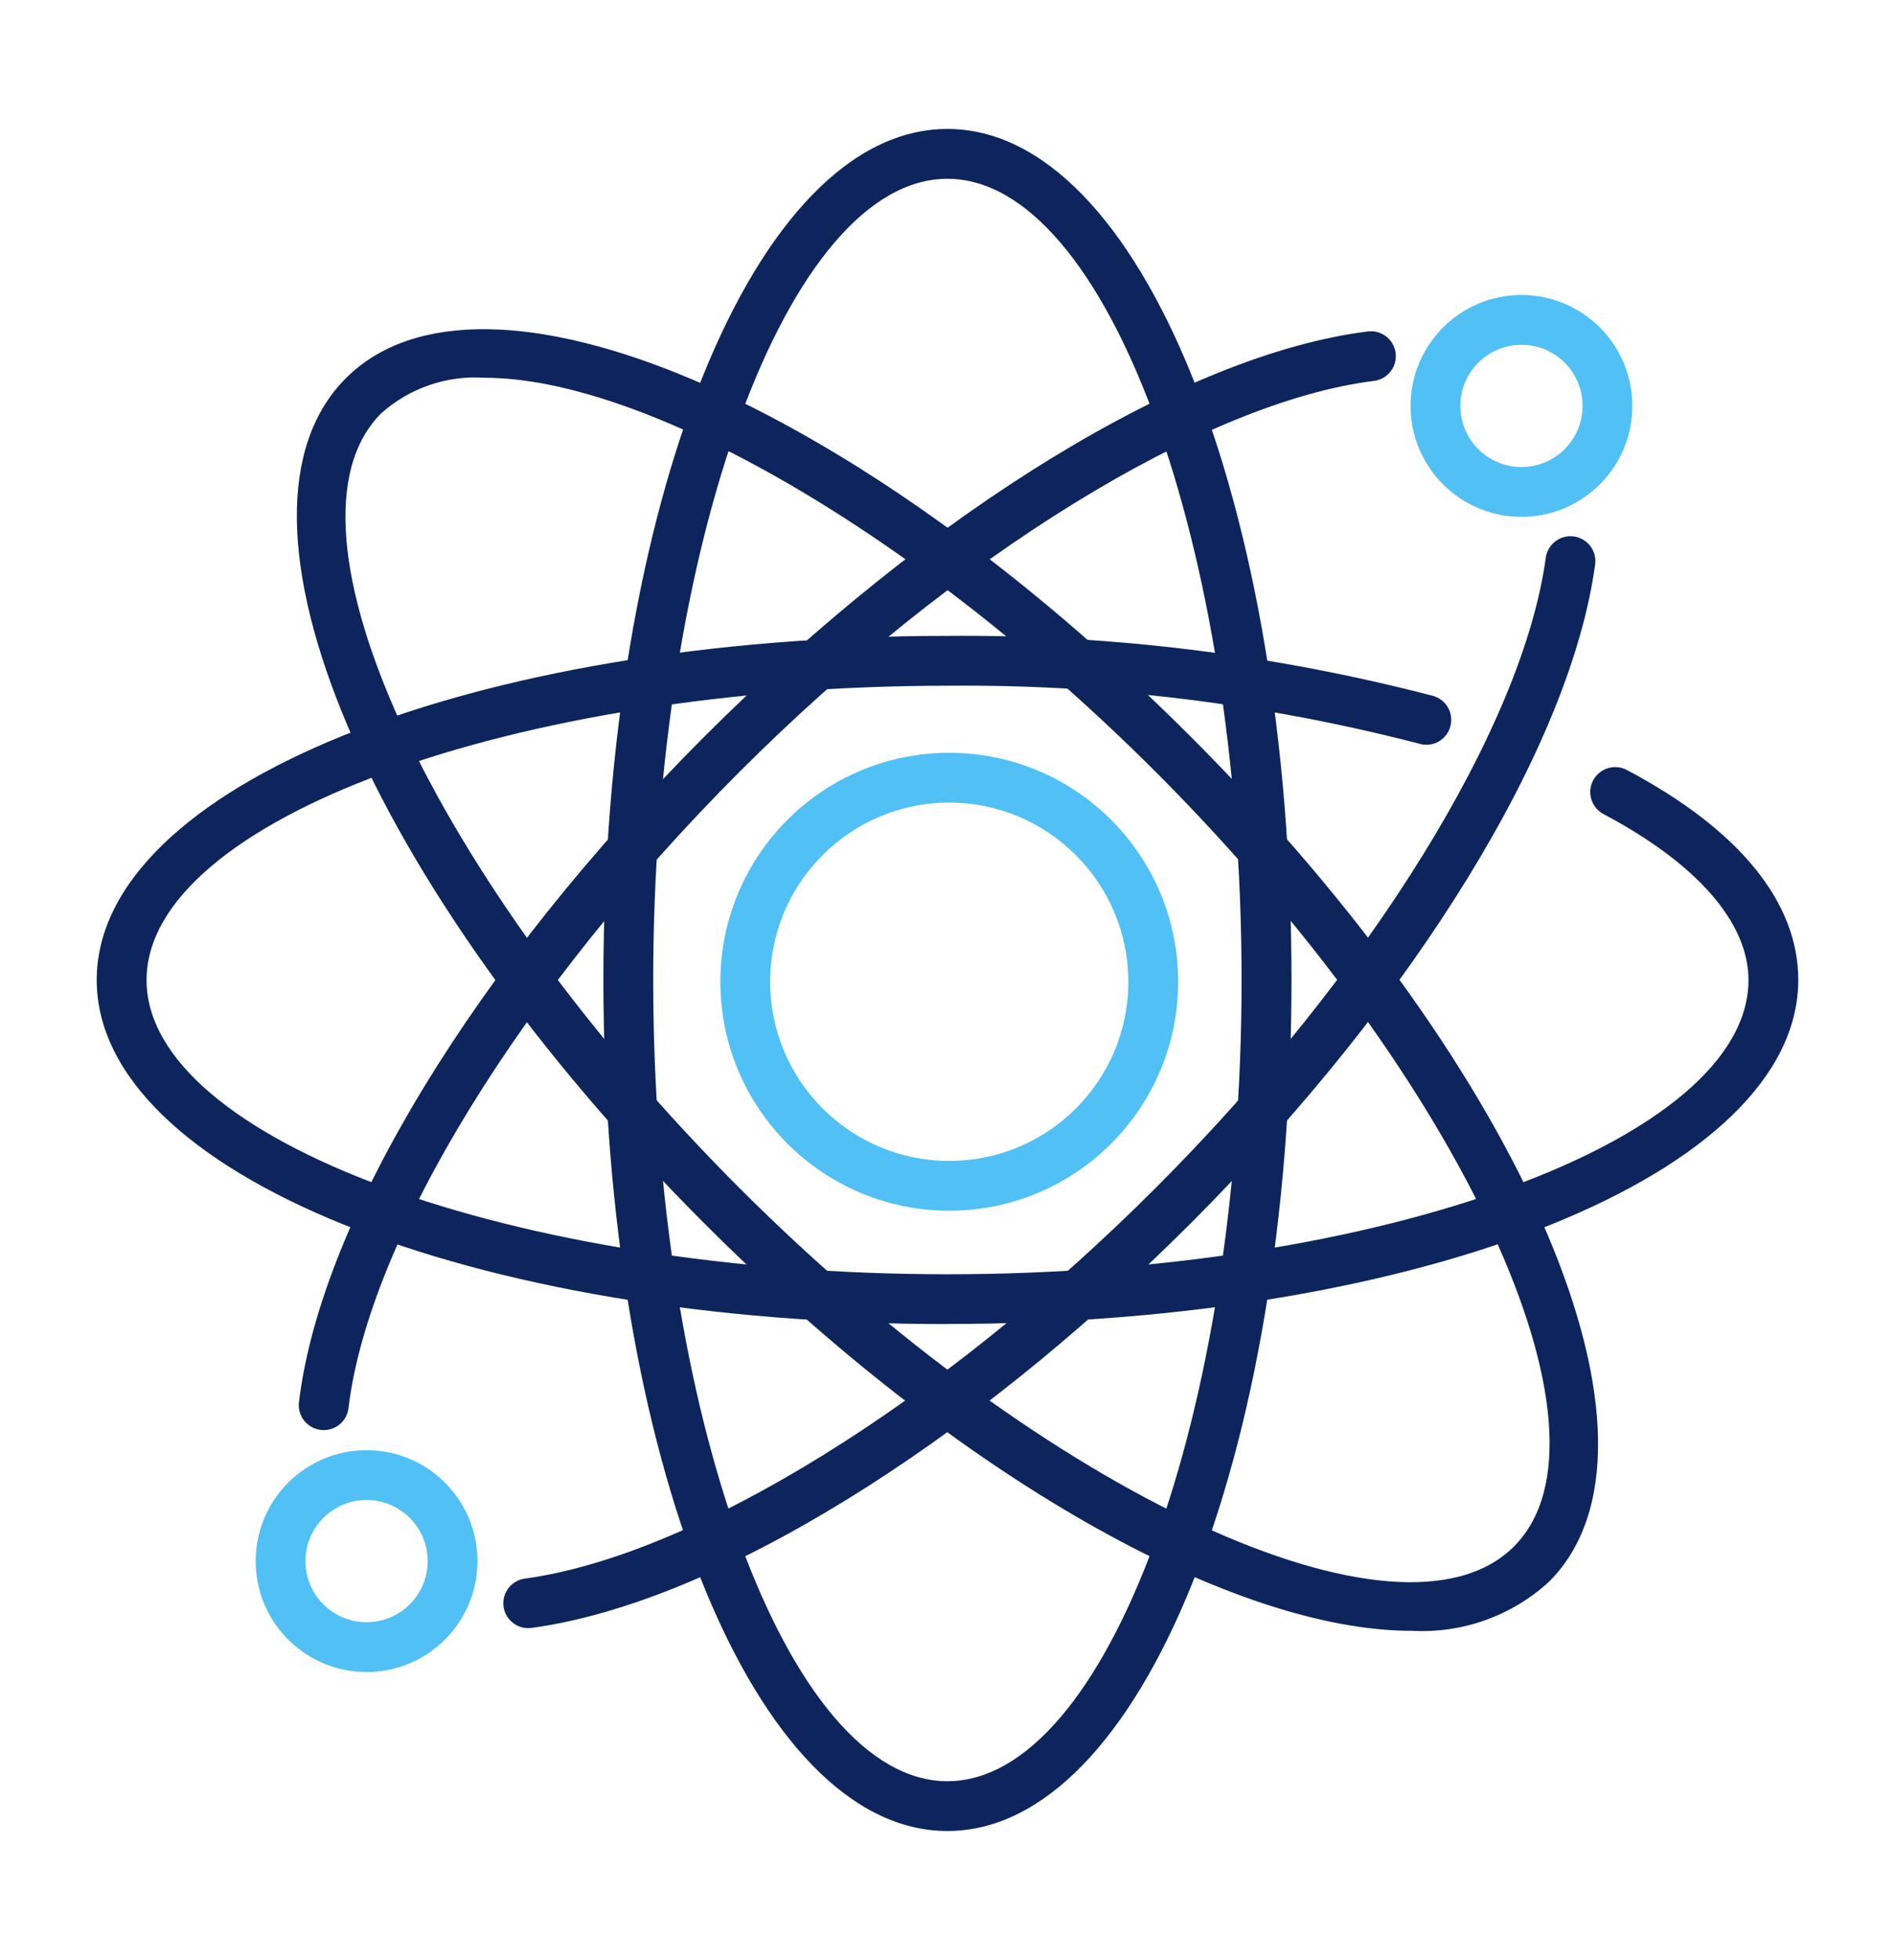
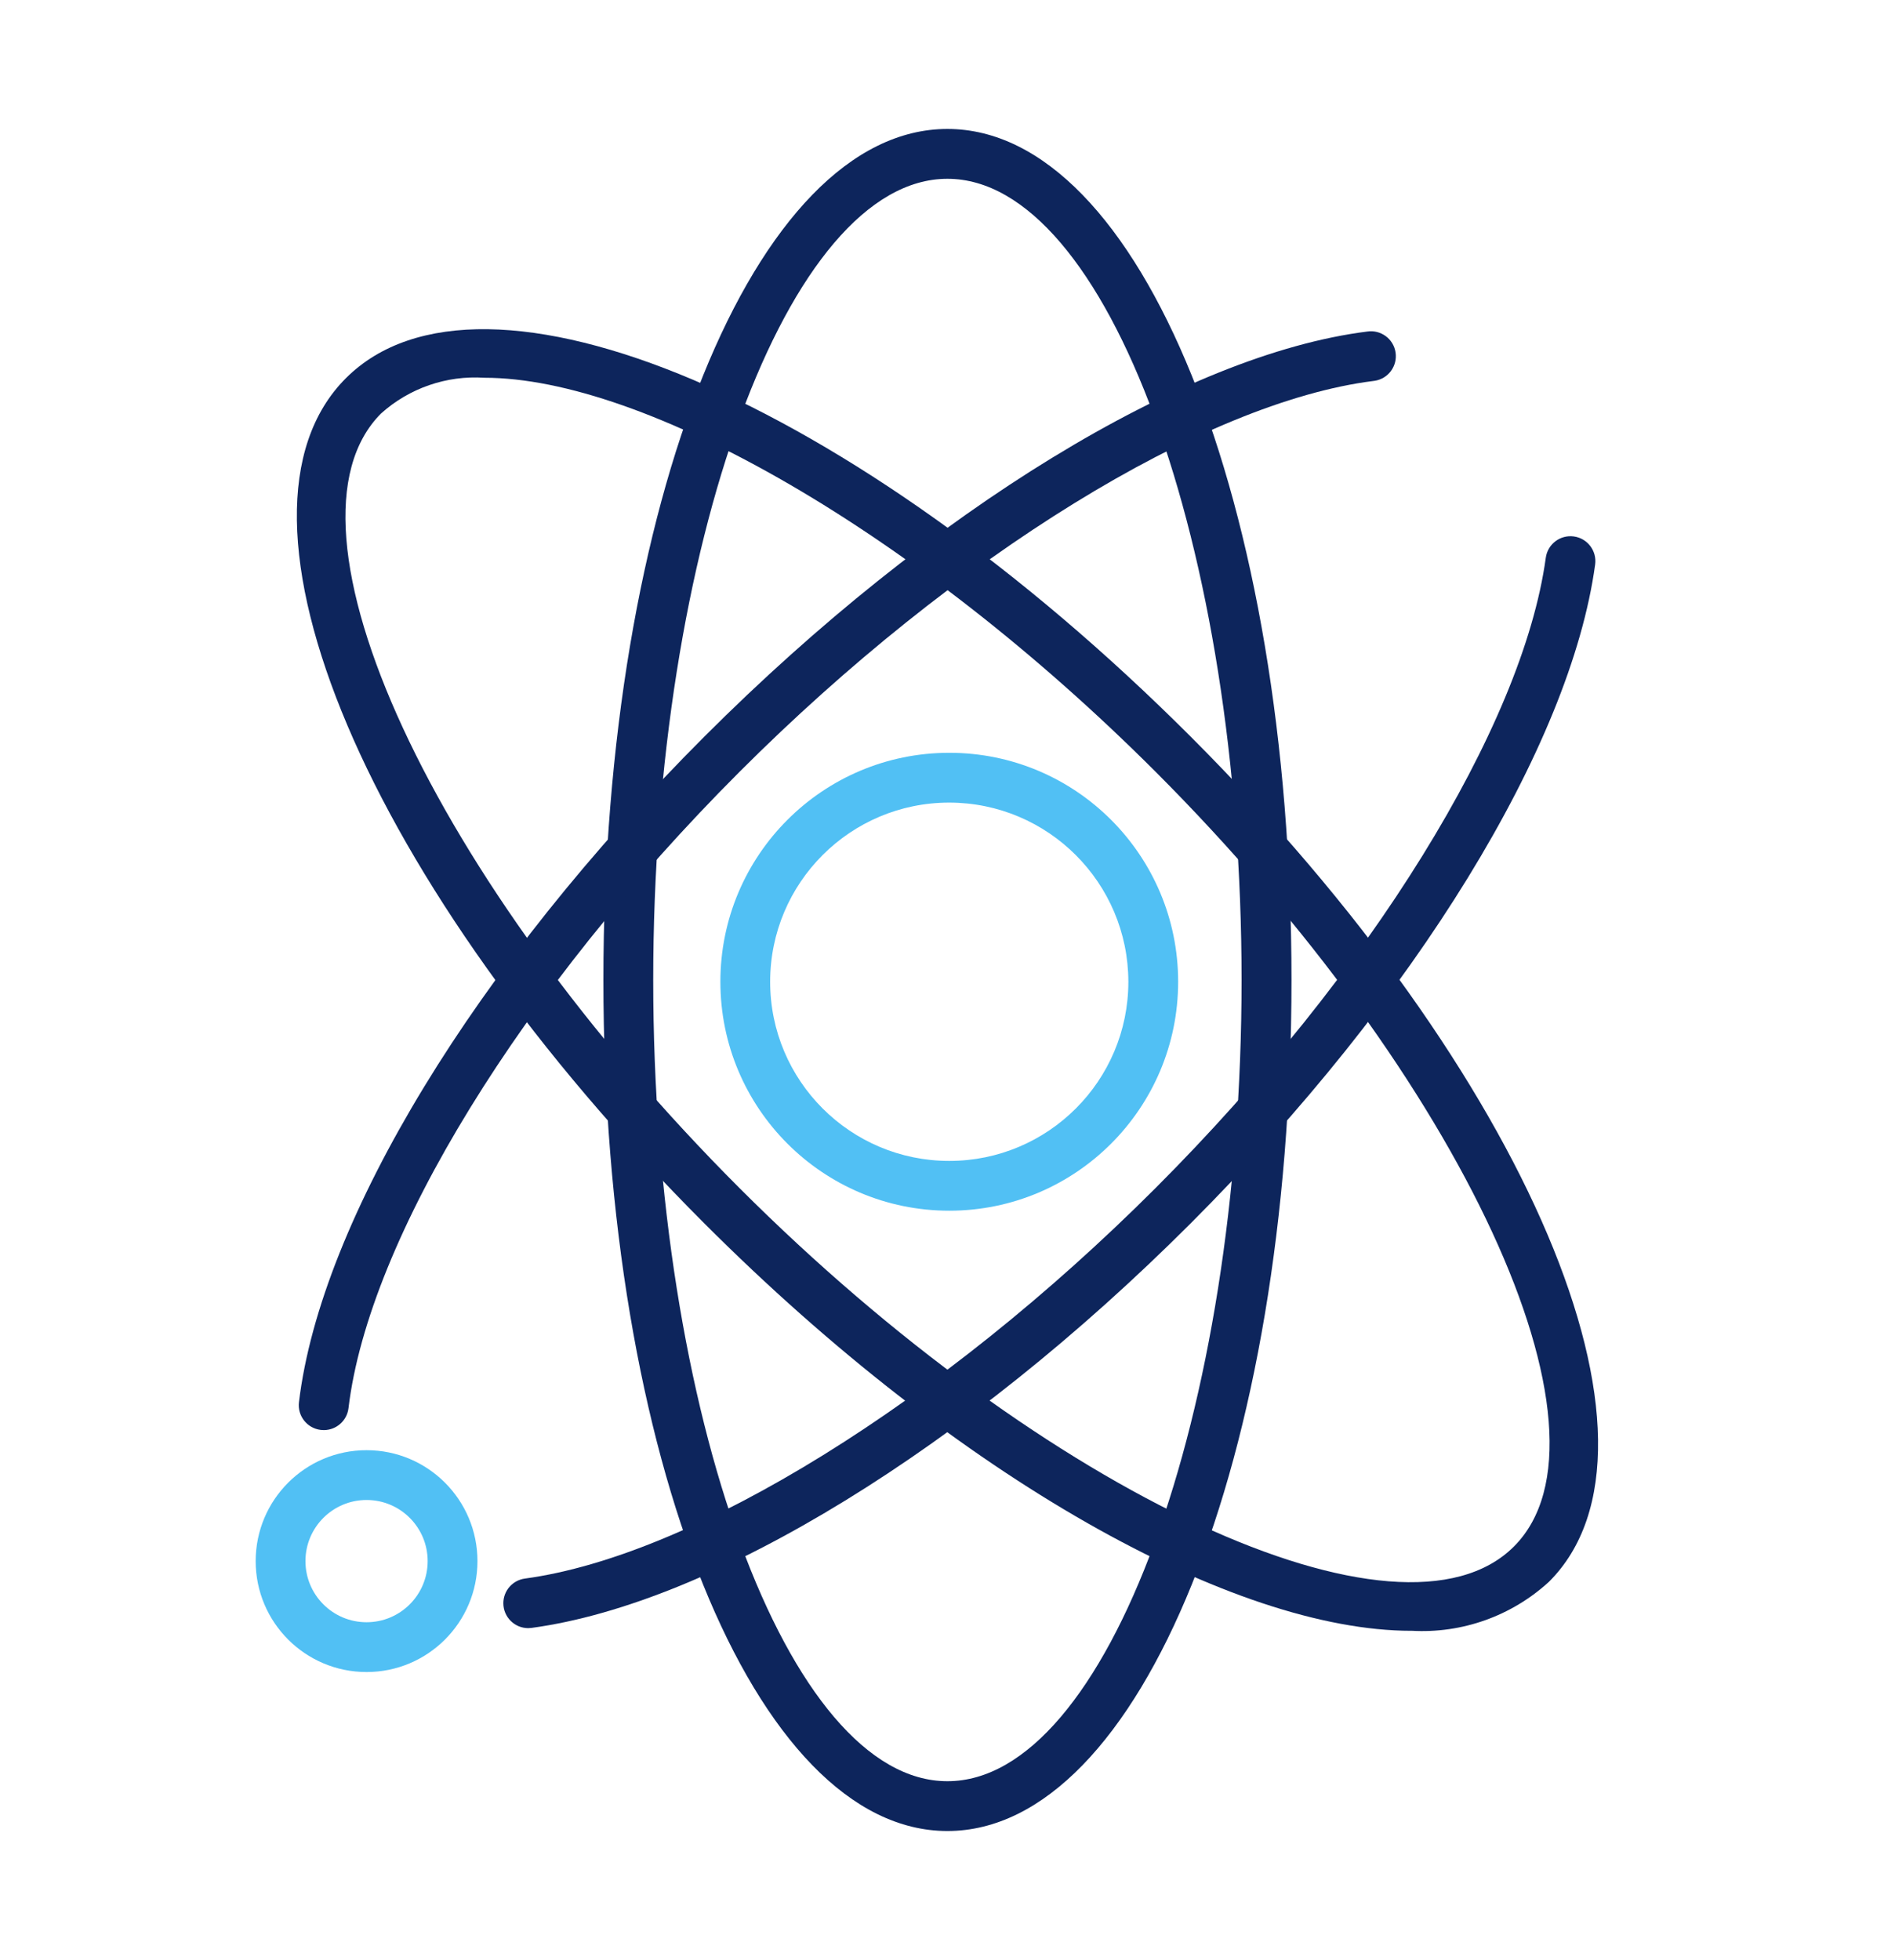
<svg xmlns="http://www.w3.org/2000/svg" version="1.1" id="Ebene_1" x="0px" y="0px" width="135.96px" height="140.58px" viewBox="0 0 135.96 140.58" enable-background="new 0 0 135.96 140.58" xml:space="preserve">
  <g>
    <path id="Pfad_49" fill="#51C0F4" class="secondary" d="M68.106,86.839c-9.07-0.001-16.421-7.354-16.421-16.423c0-9.07,7.354-16.421,16.423-16.421   c9.069,0,16.42,7.352,16.42,16.421c0.002,9.069-7.35,16.422-16.418,16.423C68.109,86.839,68.108,86.839,68.106,86.839    M68.106,57.567c-7.097,0-12.85,5.753-12.85,12.85s5.753,12.851,12.85,12.851c7.096,0,12.85-5.754,12.85-12.851c0,0,0,0,0-0.001   l0,0C80.947,63.323,75.199,57.576,68.106,57.567" />
-     <path id="Pfad_50" fill="#51C0F4" class="secondary" d="M109.159,37.07c-4.394,0-7.956-3.563-7.956-7.956c0-4.394,3.563-7.956,7.956-7.956   s7.956,3.562,7.956,7.956l0,0C117.115,33.508,113.552,37.07,109.159,37.07L109.159,37.07 M109.159,24.73   c-2.421,0-4.384,1.963-4.384,4.384c0,2.421,1.963,4.384,4.384,4.384s4.384-1.963,4.384-4.384l0,0   C113.542,26.693,111.581,24.729,109.159,24.73L109.159,24.73" />
    <path id="Pfad_51" fill="#51C0F4" class="secondary" d="M26.3,119.928c-4.394,0-7.956-3.562-7.956-7.955c0-4.395,3.562-7.957,7.956-7.957   s7.956,3.563,7.956,7.957C34.256,116.366,30.694,119.928,26.3,119.928L26.3,119.928 M26.3,107.588   c-2.421,0-4.384,1.962-4.385,4.383c0,2.422,1.962,4.385,4.383,4.385c2.421,0.001,4.385-1.961,4.385-4.383l0,0   C30.684,109.551,28.721,107.588,26.3,107.588" />
    <path id="Pfad_52" fill="#0D255C" class="primary" d="M67.973,131.331c-13.84,0-24.681-26.813-24.681-61.041c0-34.228,10.849-61.041,24.681-61.041   c13.832,0,24.687,26.813,24.687,61.041C92.66,104.518,81.818,131.331,67.973,131.331 M67.973,12.824   c-11.441,0-21.107,26.318-21.107,57.468c0,31.149,9.665,57.467,21.107,57.467c11.442,0,21.106-26.315,21.106-57.467   C89.079,39.14,79.421,12.824,67.973,12.824" />
-     <path id="Pfad_53" fill="#0D255C" class="primary" d="M67.98,94.971c-34.228,0-61.041-10.841-61.041-24.681S33.752,45.609,67.98,45.609   c11.728-0.103,23.419,1.338,34.772,4.287c0.96,0.23,1.55,1.195,1.319,2.154c-0.229,0.959-1.193,1.55-2.153,1.32   c-0.036-0.009-0.071-0.019-0.106-0.03c-11.045-2.862-22.417-4.259-33.826-4.156c-31.157,0-57.471,9.668-57.471,21.111   c0,11.443,26.313,21.102,57.465,21.102s57.468-9.666,57.468-21.106c0-4.121-3.694-8.347-10.4-11.9   c-0.873-0.462-1.207-1.544-0.745-2.418s1.545-1.207,2.419-0.745c8.047,4.262,12.299,9.471,12.299,15.054   c0,13.84-26.813,24.681-61.041,24.681" />
    <path id="Pfad_54" fill="#0D255C" class="primary" d="M101.269,116.971c-12.742,0-32.435-10.914-50.742-29.229   c-24.2-24.2-35.5-50.829-25.712-60.614s36.414,1.506,60.618,25.713c24.202,24.207,35.491,50.823,25.707,60.608   c-2.68,2.459-6.24,3.729-9.871,3.519 M34.753,27.095c-2.714-0.18-5.385,0.743-7.41,2.559c-8.091,8.091,3.684,33.534,25.712,55.561   c22.028,22.027,47.469,33.801,55.563,25.712c8.093-8.088-3.688-33.533-25.7-55.563C65.62,38.071,46.22,27.095,34.761,27.095" />
    <path id="Pfad_55" fill="#0D255C" class="primary" d="M23.226,102.575c-0.072,0-0.144-0.004-0.215-0.013c-0.979-0.117-1.679-1.006-1.562-1.985l0,0   c1.563-13.073,12.706-31.365,29.084-47.74c16.279-16.286,34.5-27.417,47.561-29.057c0.977-0.147,1.887,0.525,2.033,1.501   c0.146,0.976-0.525,1.886-1.501,2.033c-0.028,0.004-0.058,0.008-0.086,0.011c-12.122,1.526-29.976,12.526-45.483,28.037   c-15.6,15.6-26.611,33.511-28.053,45.637c-0.107,0.897-0.867,1.574-1.771,1.576" />
    <path id="Pfad_56" fill="#0D255C" class="primary" d="M37.898,116.78c-0.986-0.001-1.785-0.802-1.785-1.788c0.001-0.894,0.662-1.648,1.548-1.768   c12.107-1.639,29.867-12.632,45.244-28.009c15.379-15.377,26.345-33.107,28-45.21c0.135-0.978,1.035-1.662,2.013-1.528   s1.661,1.035,1.528,2.012l0,0c-1.776,13.025-12.9,31.131-29.016,47.254c-16.117,16.123-34.261,27.258-47.29,29.02   C38.061,116.774,37.98,116.779,37.898,116.78" />
  </g>
</svg>